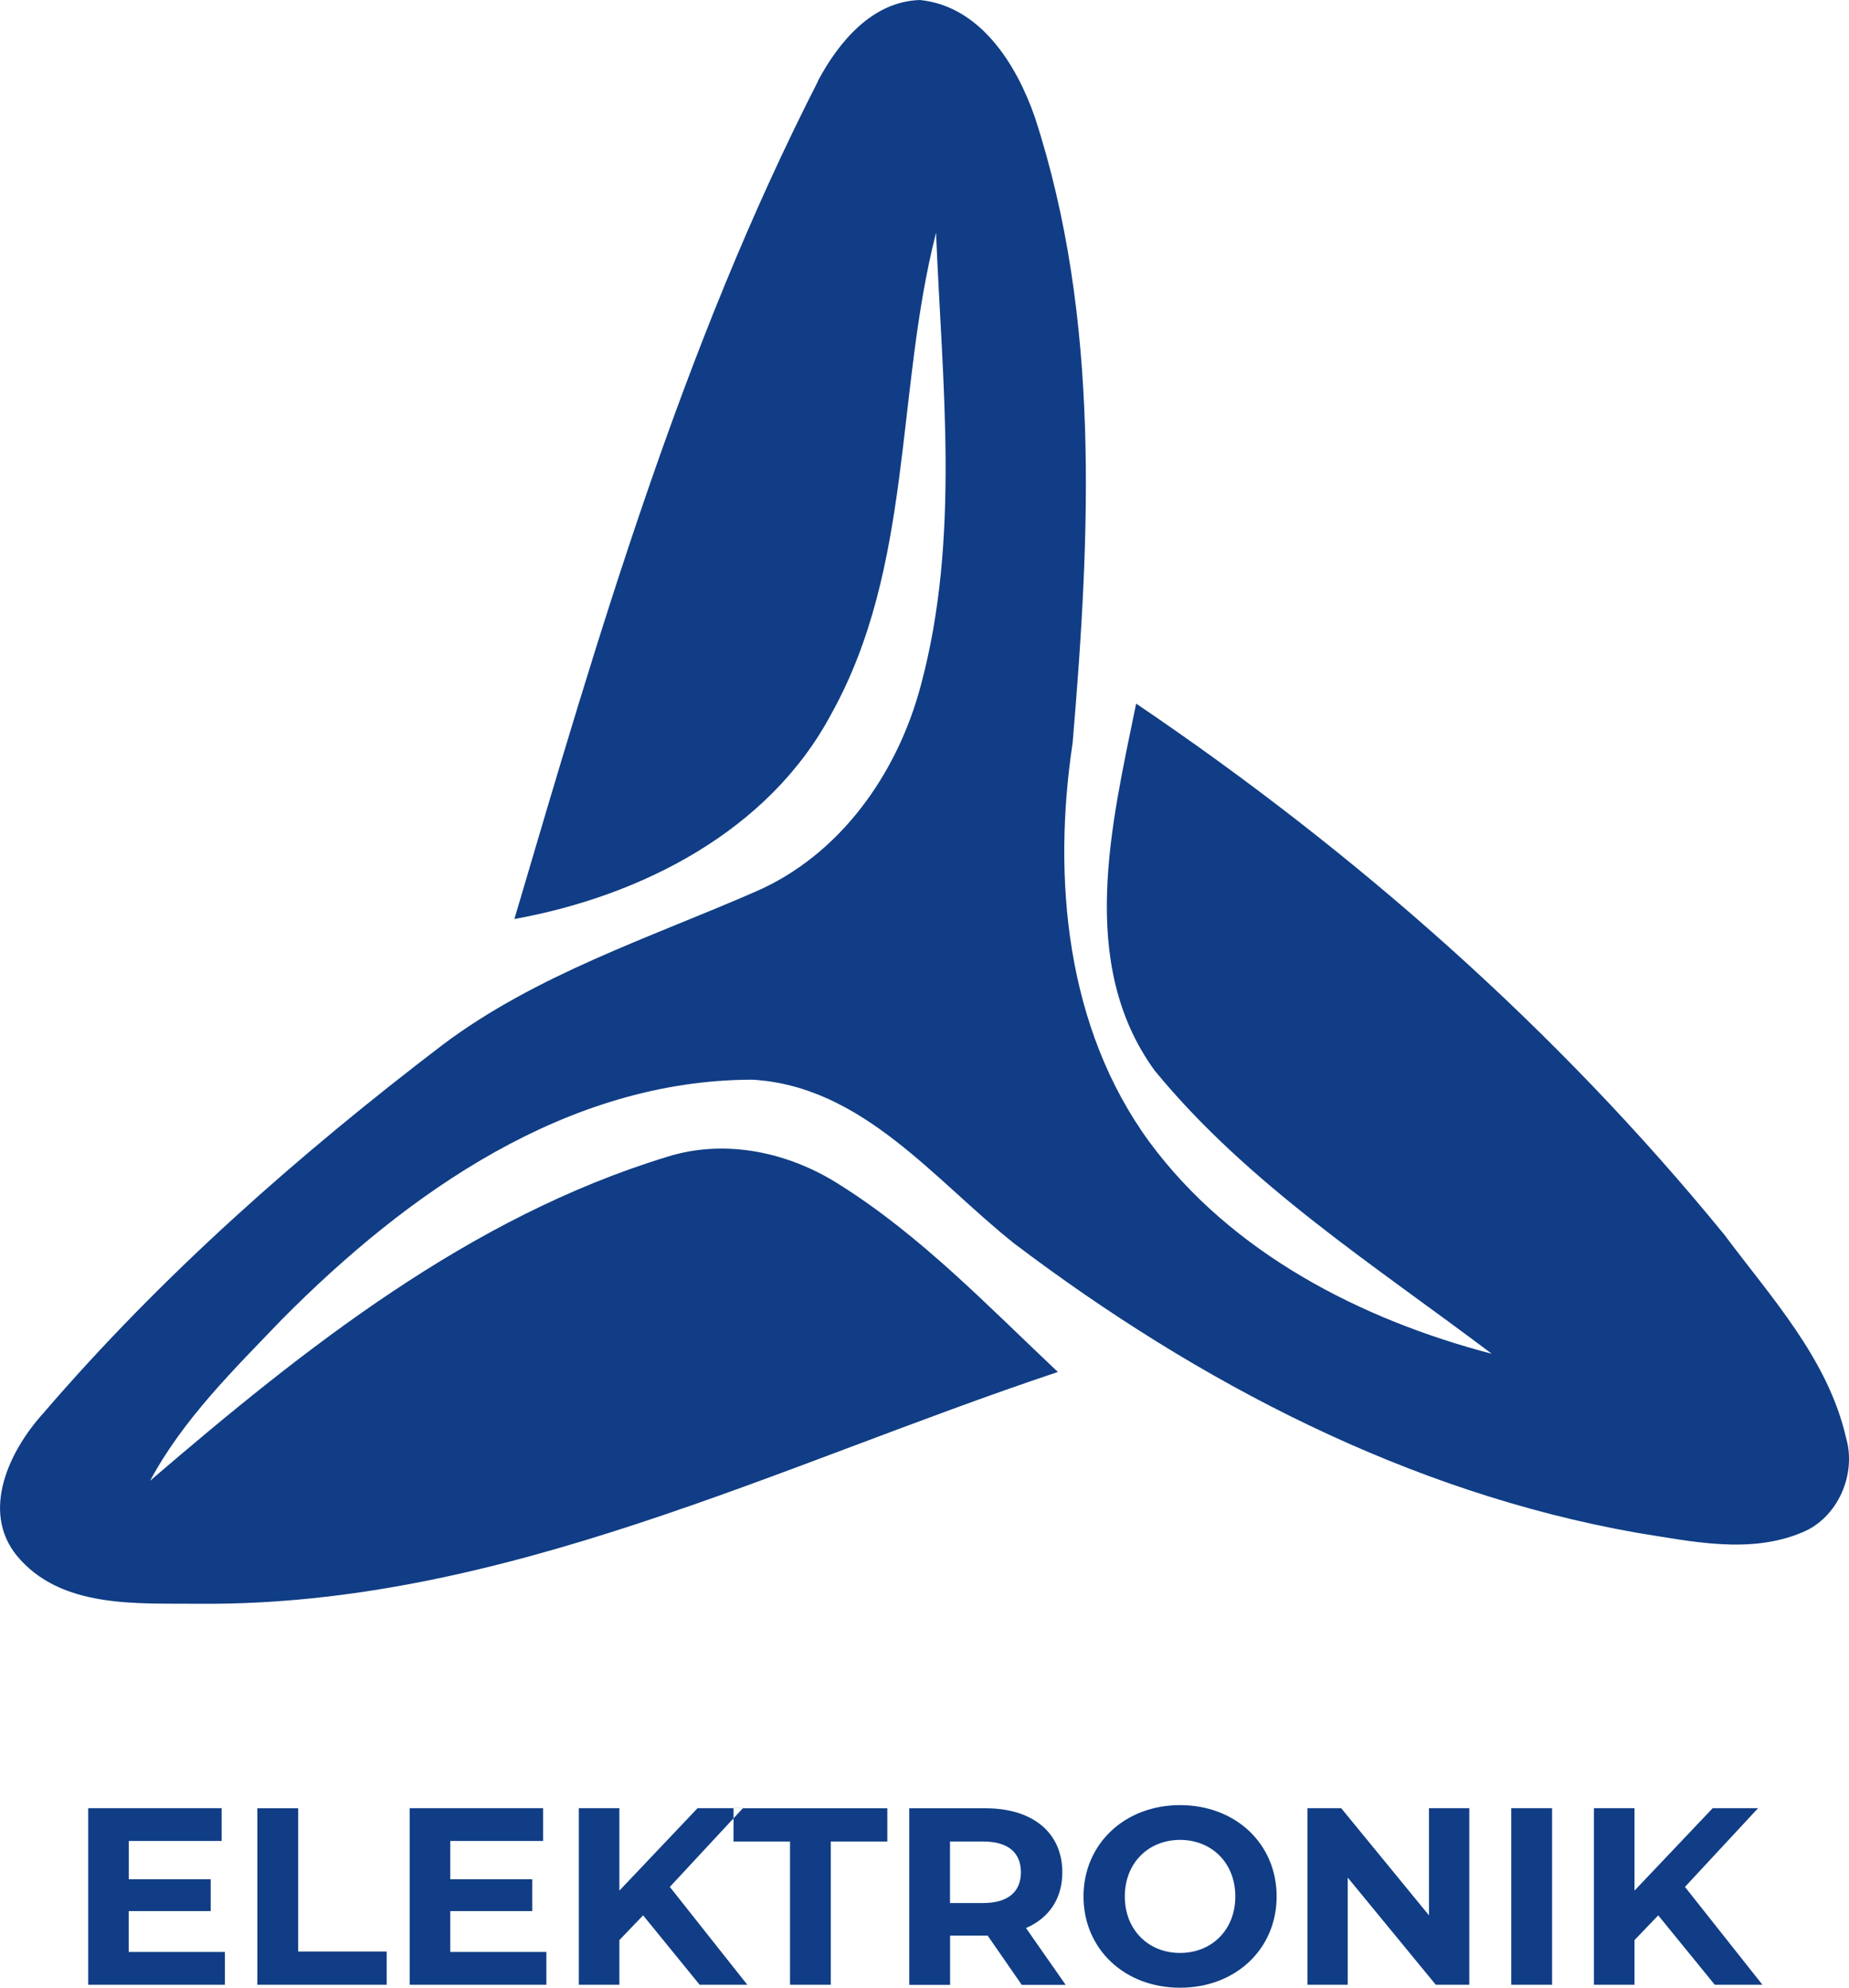
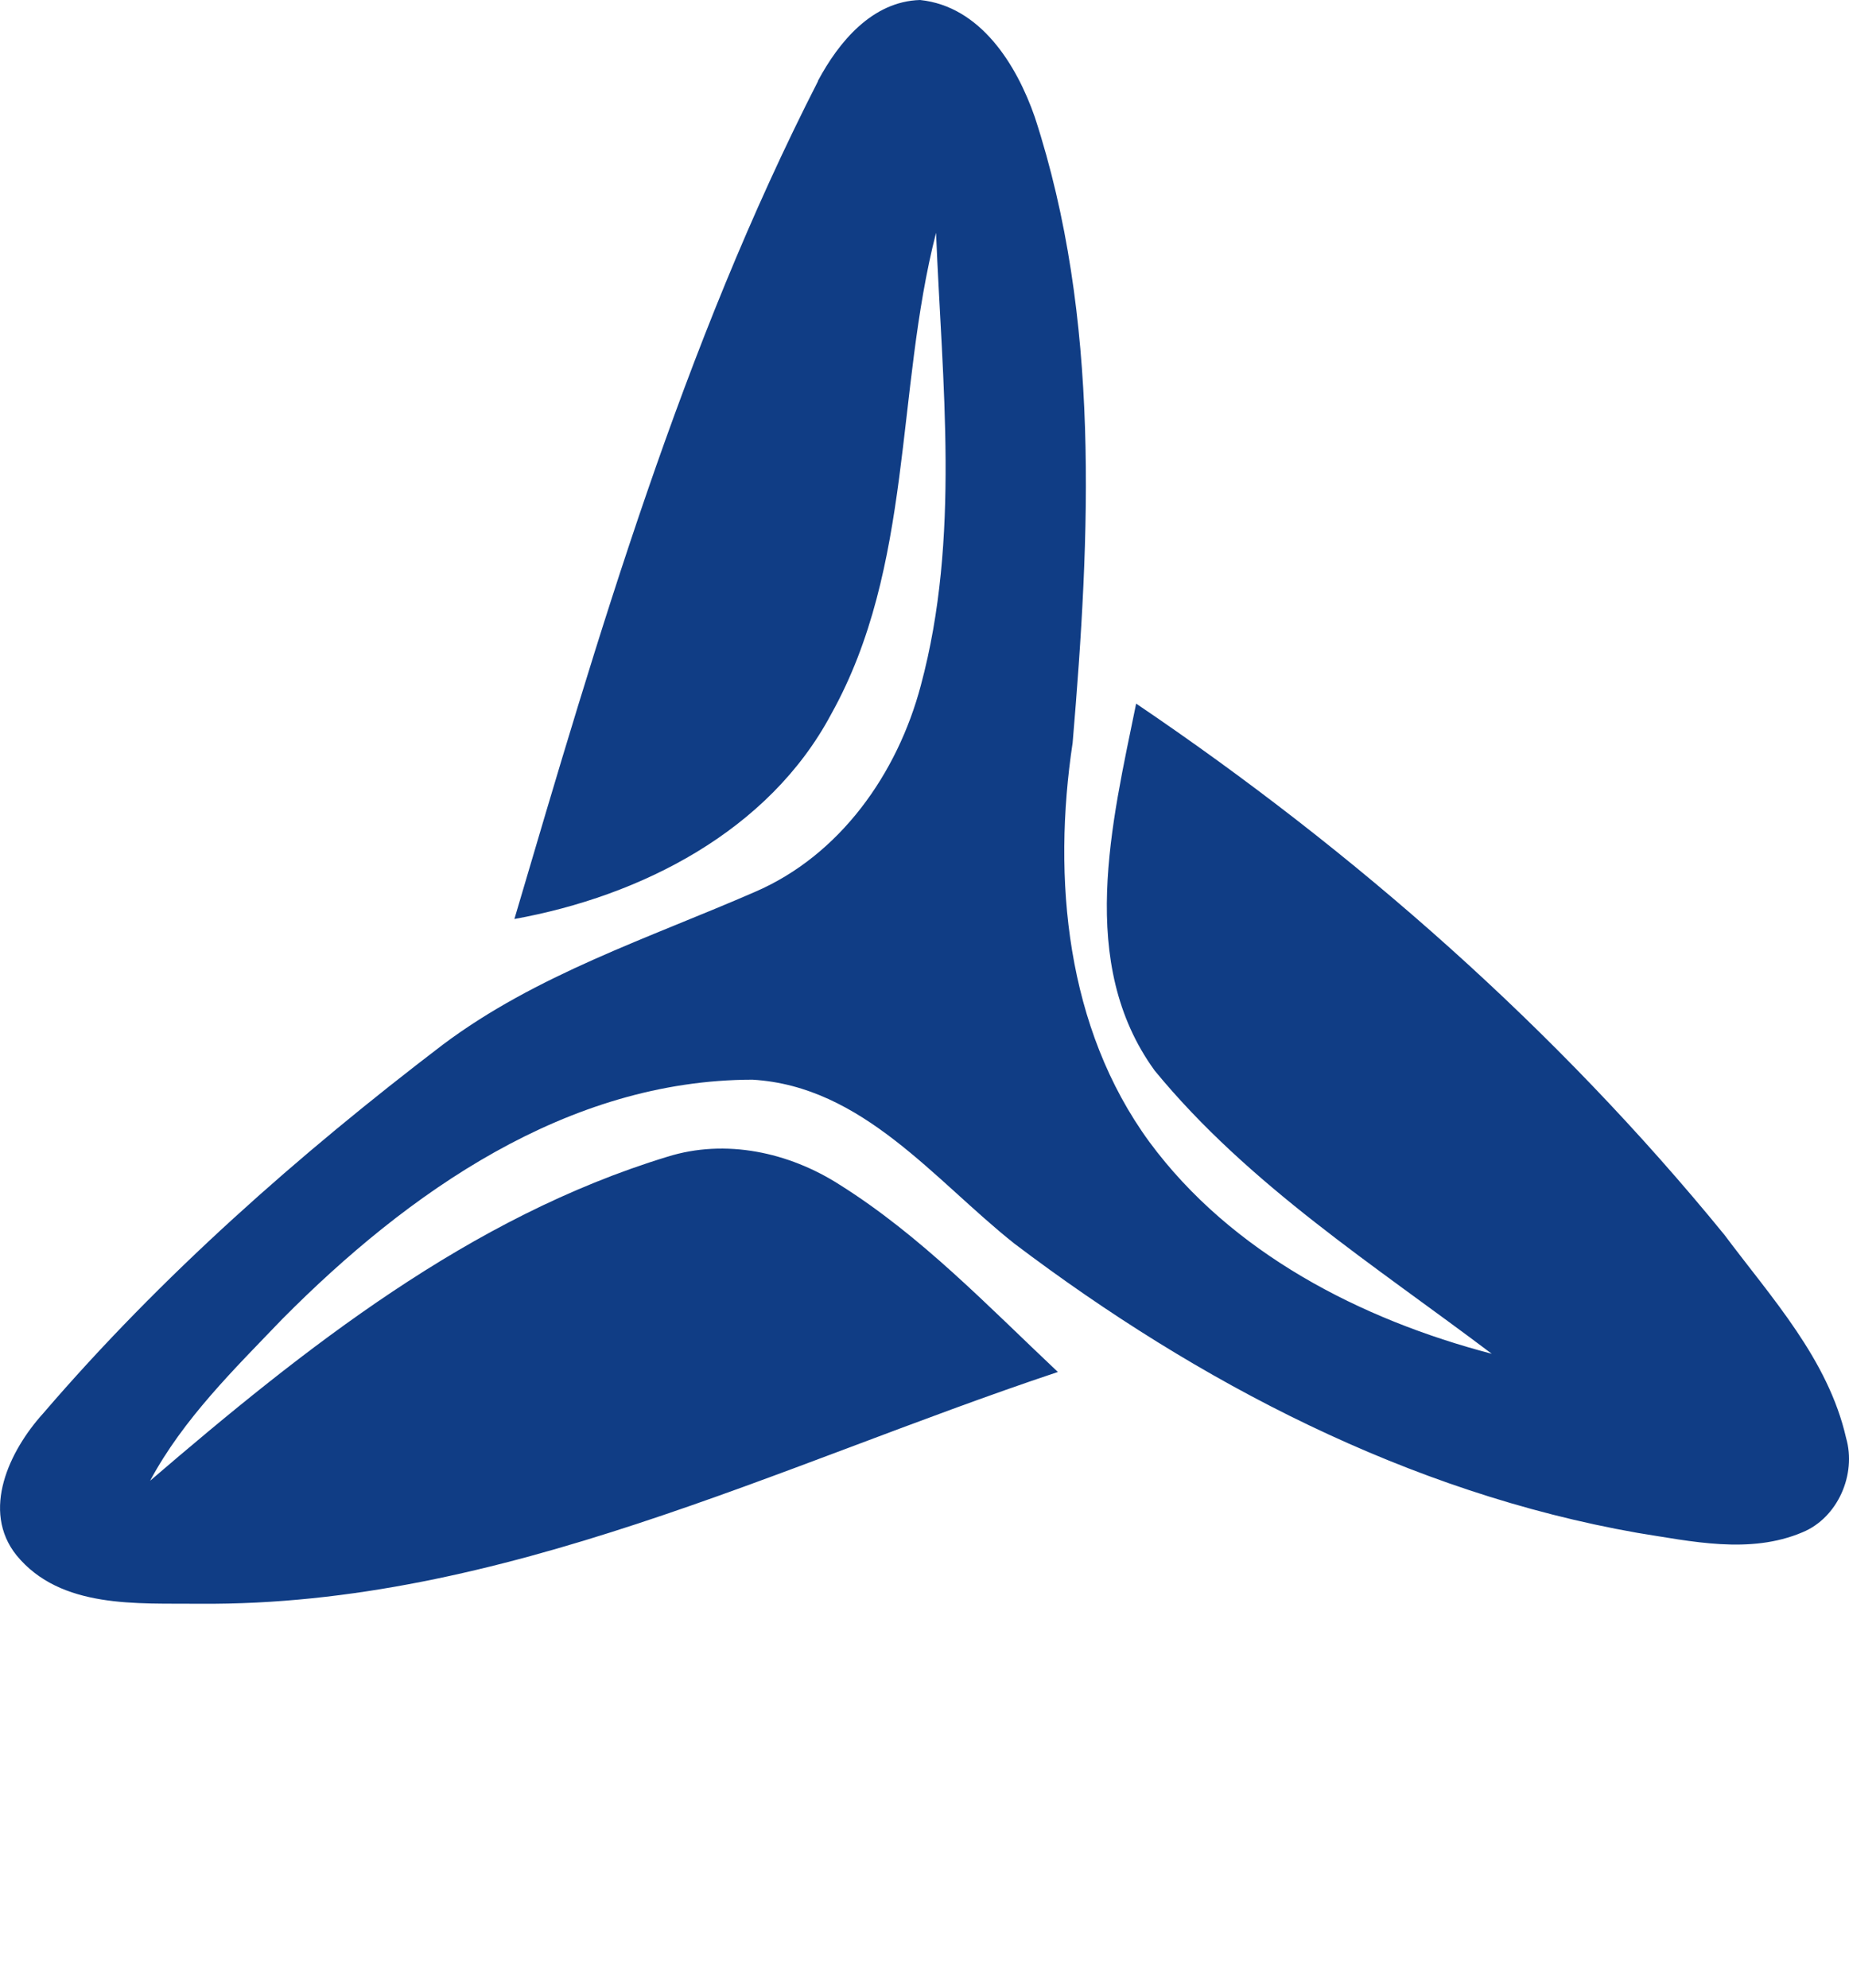
<svg xmlns="http://www.w3.org/2000/svg" id="Layer_1" data-name="Layer 1" viewBox="0 0 204.13 219.46">
  <defs>
    <style>      .cls-1, .cls-2 {        fill: #103d85;      }      .cls-2 {        fill-rule: evenodd;      }    </style>
  </defs>
-   <path class="cls-2" d="M189.31,219.12h5.26l-8.55-10.8,8.07-8.69h-5.01l-8.63,9.1v-9.1h-4.48v19.49h4.48v-4.93l2.62-2.73,6.24,7.66Zm-22.47,0h4.51v-19.49h-4.51v19.49Zm-9.08-19.49v11.83l-9.69-11.83h-3.73v19.49h4.45v-11.83l9.72,11.83h3.7v-19.49h-4.45Zm-27.48,15.98c-3.48,0-6.1-2.53-6.1-6.24s2.62-6.24,6.1-6.24,6.1,2.53,6.1,6.24-2.62,6.24-6.1,6.24Zm0,3.84c6.12,0,10.66-4.26,10.66-10.08s-4.54-10.08-10.66-10.08-10.66,4.29-10.66,10.08,4.51,10.08,10.66,10.08Zm-17.57-12.75c0,2.12-1.39,3.4-4.15,3.4h-3.68v-6.79h3.68c2.76,0,4.15,1.25,4.15,3.4Zm4.93,12.42l-4.37-6.26c2.53-1.09,4.01-3.23,4.01-6.15,0-4.37-3.26-7.07-8.46-7.07h-8.44v19.49h4.51v-5.43h4.15l3.76,5.43h4.84Zm-30.43,0h4.51v-15.81h6.24v-3.67h-16.98v3.67h6.24v15.81Zm-9.97,0h5.26l-8.55-10.8,8.07-8.69h-5.01l-8.63,9.1v-9.1h-4.48v19.49h4.48v-4.93l2.62-2.73,6.24,7.66Zm-27.53-3.62v-4.51h9.05v-3.51h-9.05v-4.23h10.25v-3.62h-14.73v19.49h15.09v-3.62h-10.61Zm-21.3,3.62h14.28v-3.67h-9.77v-15.81h-4.51v19.49Zm-14.2-3.62v-4.51h9.05v-3.51H14.22v-4.23h10.25v-3.62H9.74v19.49h15.09v-3.62H14.22Z" />
  <path class="cls-1" d="M90.3,8.93c2.29-4.29,5.99-8.78,11.28-8.93,6.67,.7,10.65,7.14,12.66,12.92,7.27,22.24,6.12,46.09,4.18,69.08-2.26,15.01-.72,31.5,8.47,44.07,9.04,12.26,23.35,19.61,37.8,23.39-12.9-9.74-26.84-18.63-37.21-31.26-8.61-11.85-4.73-27.34-2.05-40.52,24.22,16.38,46.44,35.96,64.94,58.64,5.19,6.95,11.46,13.74,13.44,22.44,1.16,4.01-.91,8.8-4.82,10.41-5.8,2.46-12.26,1-18.23,.06-25.23-4.44-48.49-16.58-68.77-31.93-8.86-7.03-16.75-17.38-28.91-18.1-20.45,.02-38.06,12.46-51.91,26.42-5.32,5.55-10.93,11.02-14.6,17.86,17.08-14.66,35.25-29.1,57.1-35.77,6.43-2.02,13.42-.5,19,3.07,9.02,5.66,16.42,13.44,24.12,20.69-30.95,10.33-61.34,25.84-94.72,25.59-6.91-.07-15.36,.59-20.24-5.34-3.97-4.95-.76-11.59,2.92-15.66,13.07-15.23,28.19-28.56,44.13-40.72,10.33-7.75,22.74-11.76,34.44-16.86,9.43-4.05,15.77-13.09,18.34-22.81,4.38-16.3,2.35-33.35,1.68-49.97-4.49,17.54-2.51,36.86-11.57,53.13-6.89,12.94-21.02,20.11-34.98,22.63,9.28-31.46,18.54-63.19,33.52-92.5" />
</svg>